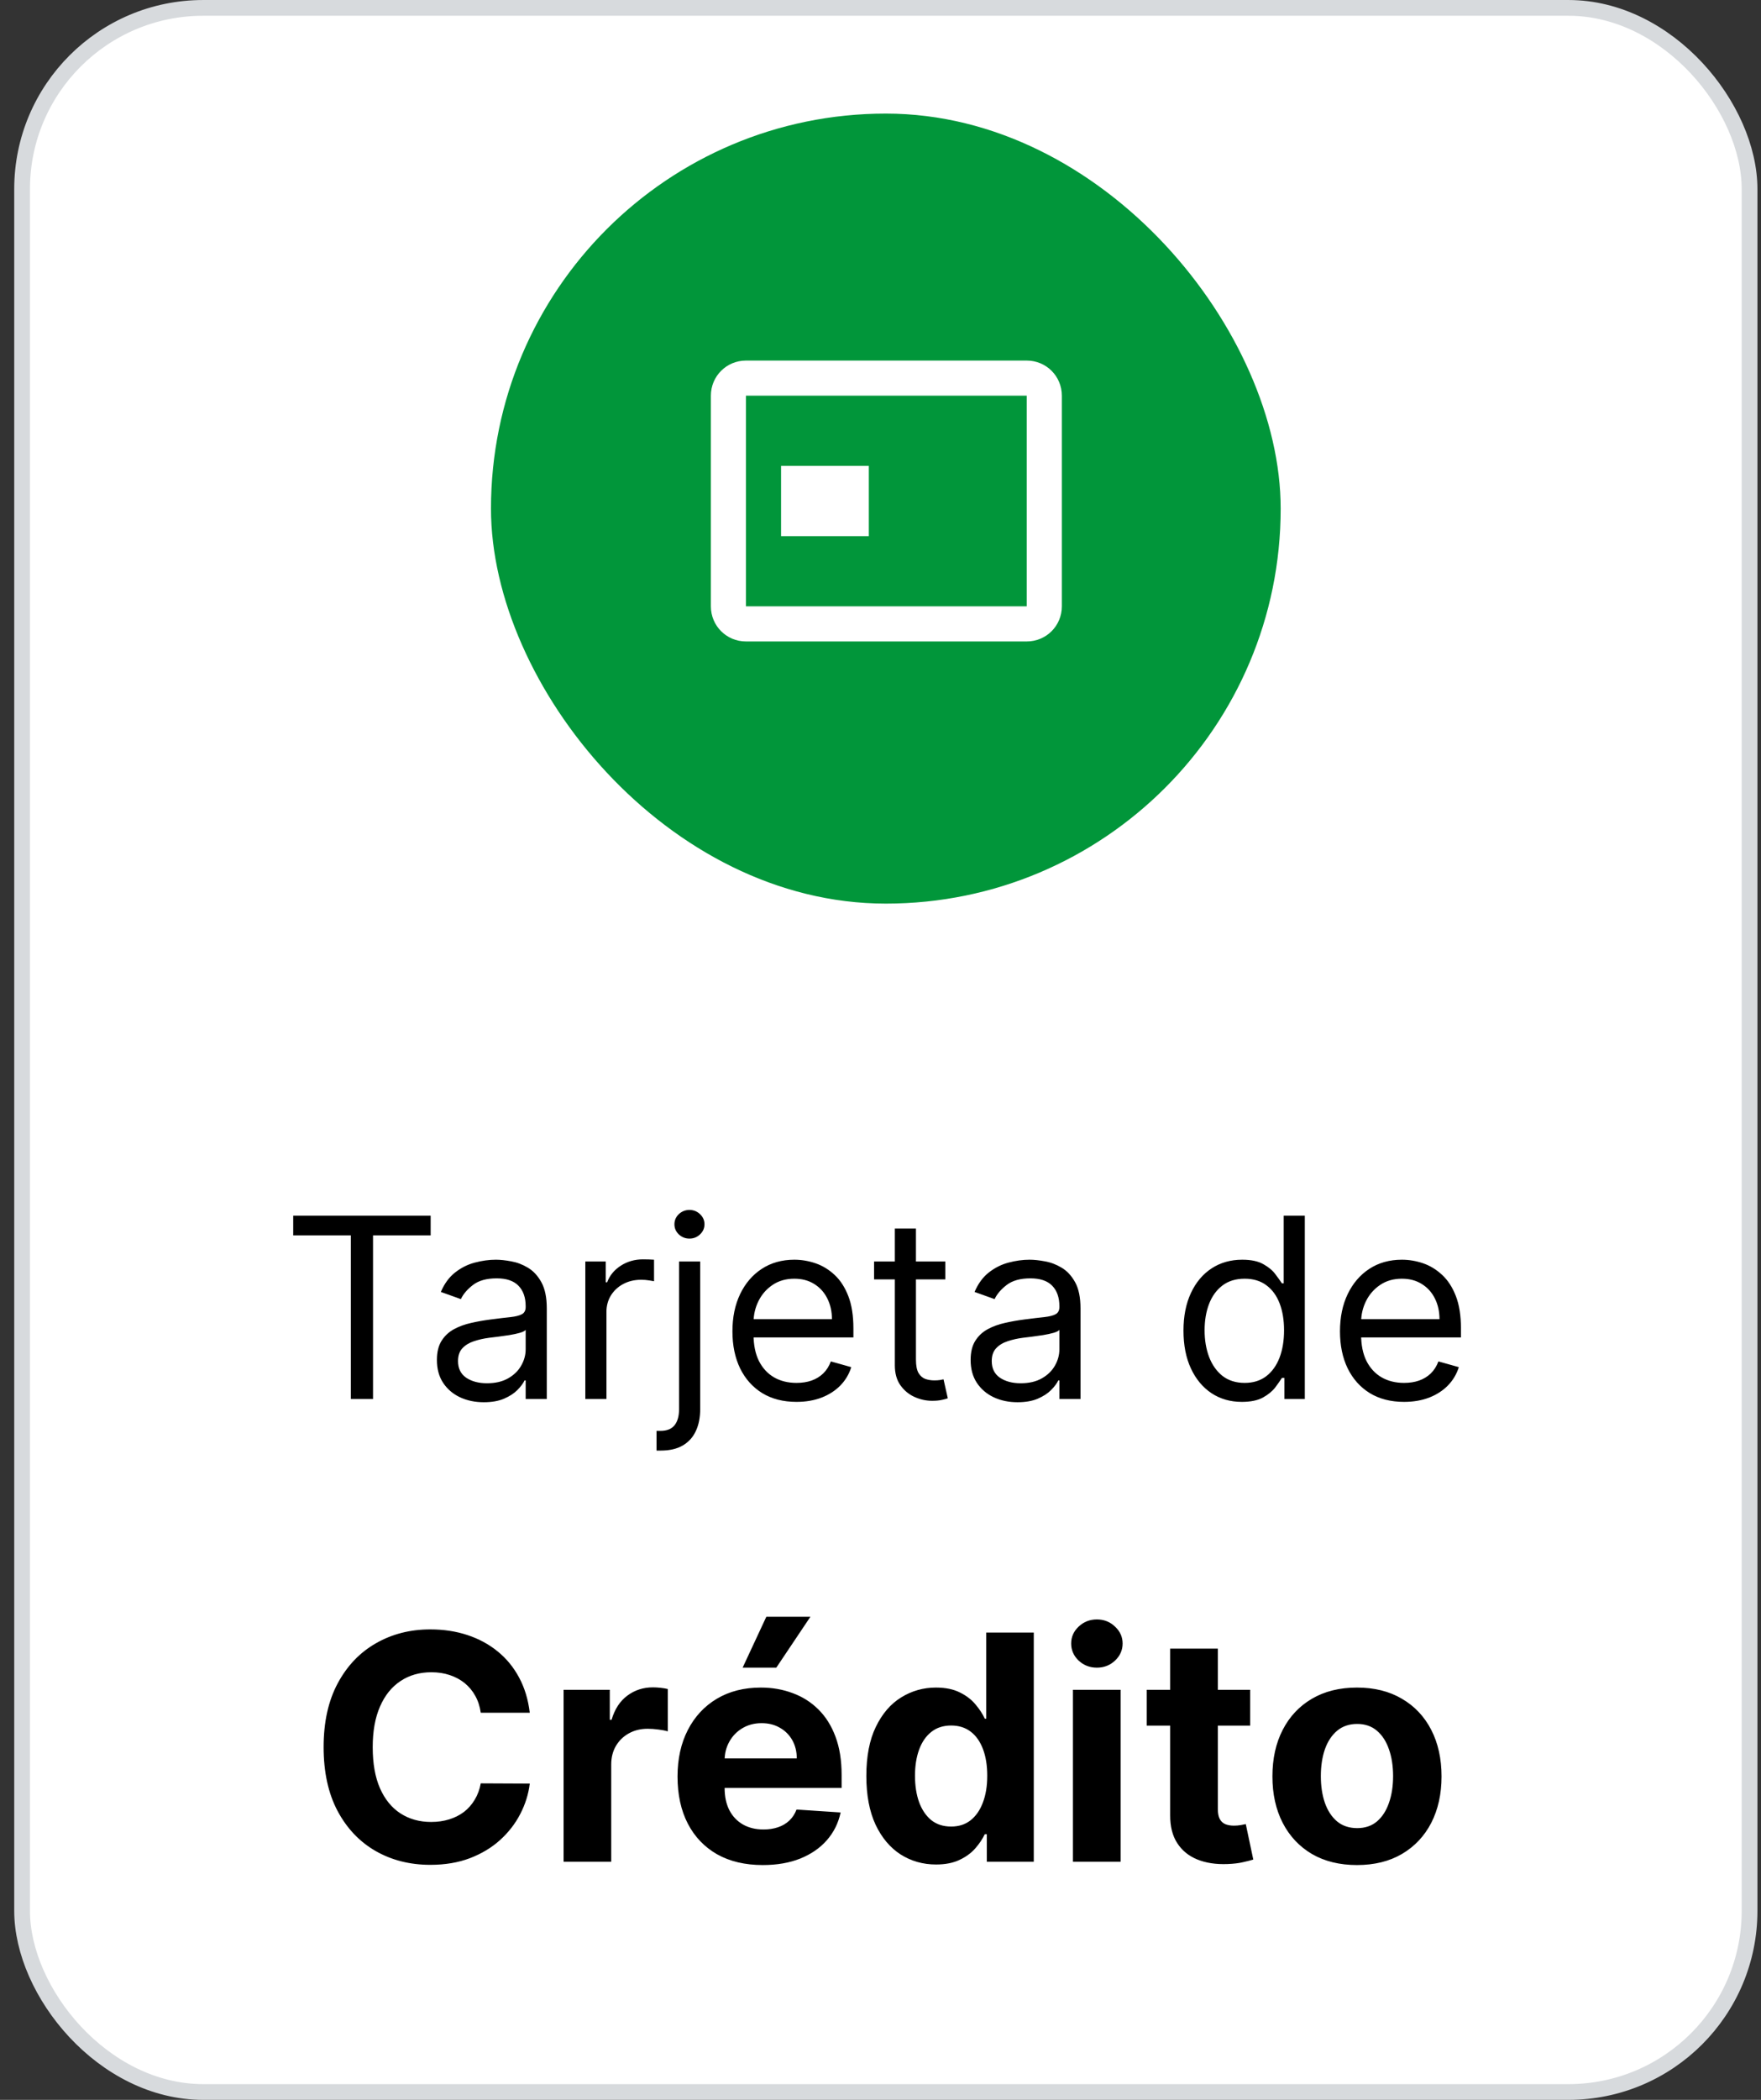
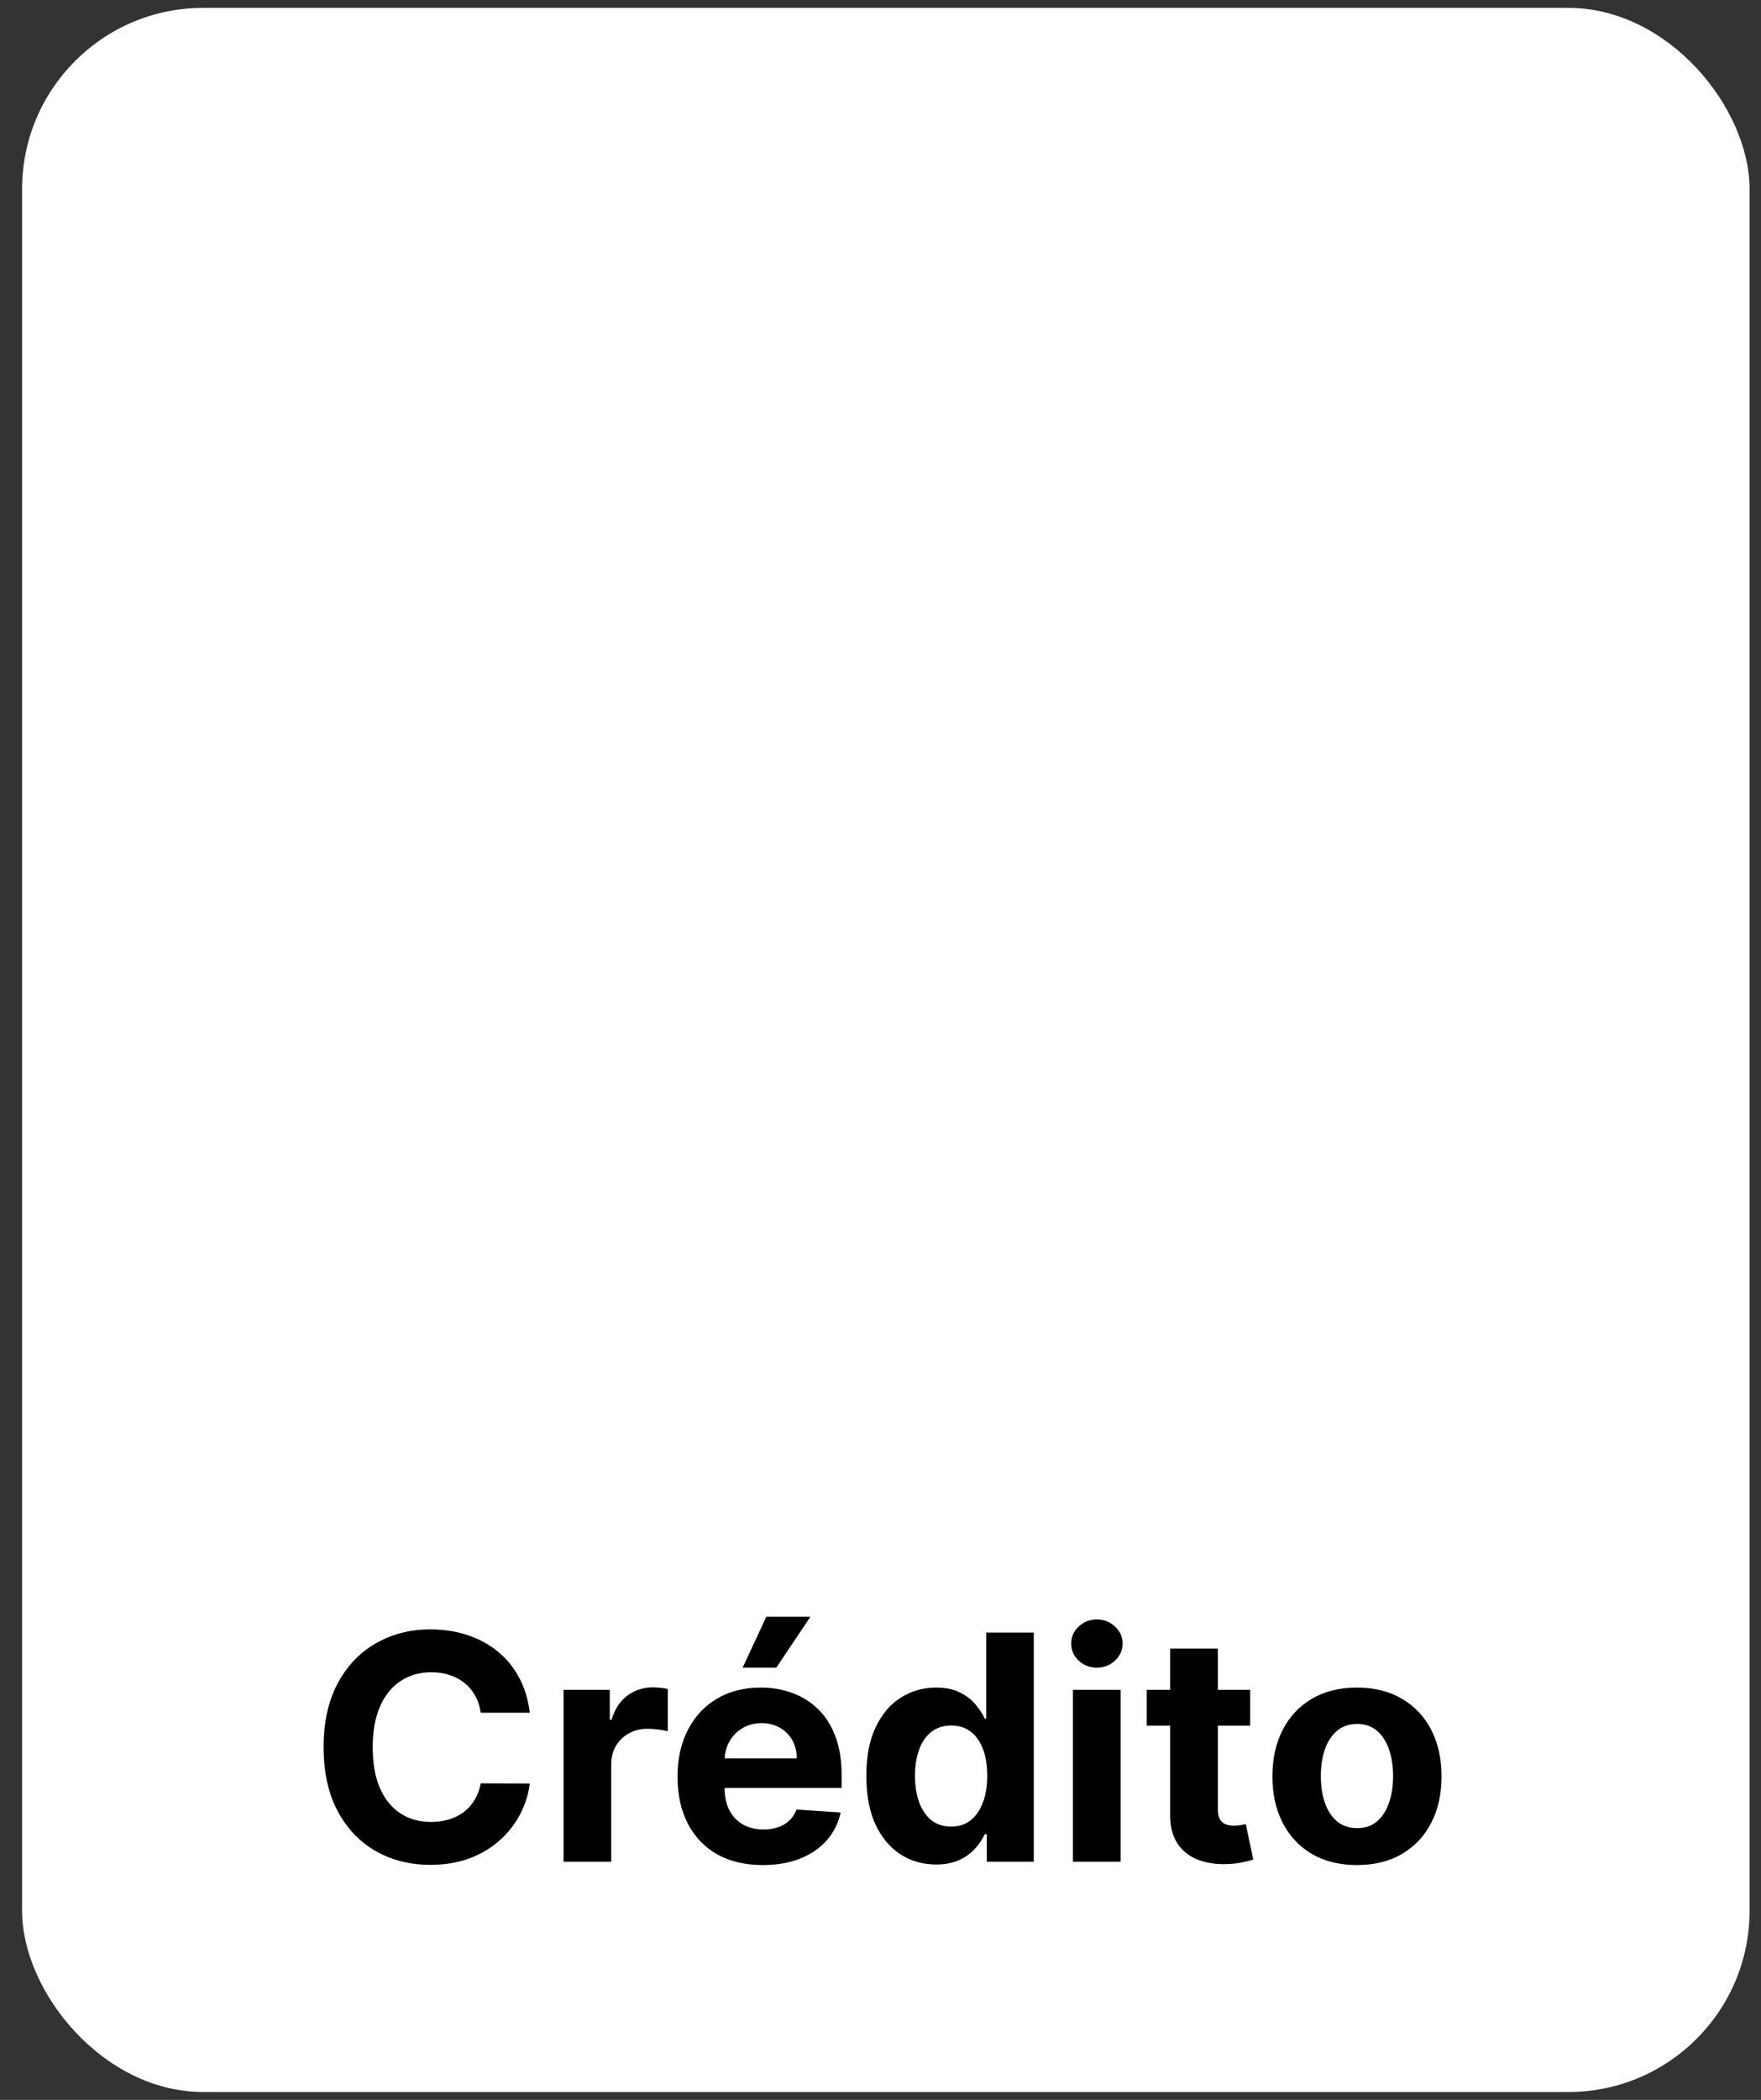
<svg xmlns="http://www.w3.org/2000/svg" width="99" height="118" viewBox="0 0 99 118" fill="none">
  <rect x="0" y="0" width="99" height="118" fill="#333333" stroke="none" />
  <rect x="1.242" y="0.443" width="97.115" height="117.115" rx="10.182" fill="white" />
-   <rect x="1.242" y="0.443" width="97.115" height="117.115" rx="10.182" stroke="#D7DADD" stroke-width="0.885" />
-   <rect x="27.602" y="6.383" width="44.395" height="44.395" rx="22.197" fill="#01963A" />
-   <path d="M57.722 22.235V34.073H41.937V22.235H57.722ZM57.722 20.262H41.937C40.842 20.262 39.964 21.14 39.964 22.235V34.073C39.964 35.168 40.842 36.046 41.937 36.046H57.722C58.817 36.046 59.695 35.168 59.695 34.073V22.235C59.695 21.14 58.817 20.262 57.722 20.262ZM48.843 26.181H43.91V30.127H48.843V26.181Z" fill="white" />
-   <path d="M16.484 69.421V68.314H24.211V69.421H20.971V78.617H19.724V69.421H16.484ZM27.198 78.798C26.708 78.798 26.264 78.706 25.864 78.521C25.465 78.333 25.148 78.063 24.914 77.711C24.679 77.356 24.562 76.927 24.562 76.423C24.562 75.981 24.649 75.622 24.823 75.347C24.998 75.069 25.231 74.851 25.522 74.693C25.814 74.535 26.136 74.418 26.488 74.341C26.844 74.26 27.201 74.197 27.56 74.15C28.029 74.089 28.41 74.044 28.702 74.014C28.997 73.98 29.211 73.925 29.346 73.848C29.483 73.771 29.552 73.637 29.552 73.445V73.405C29.552 72.909 29.416 72.523 29.144 72.248C28.876 71.973 28.469 71.836 27.922 71.836C27.355 71.836 26.911 71.96 26.589 72.208C26.267 72.456 26.041 72.721 25.91 73.003L24.783 72.6C24.984 72.131 25.252 71.765 25.588 71.504C25.927 71.239 26.295 71.054 26.695 70.95C27.097 70.843 27.493 70.789 27.882 70.789C28.13 70.789 28.415 70.82 28.737 70.88C29.062 70.937 29.376 71.056 29.677 71.237C29.983 71.418 30.236 71.692 30.437 72.057C30.638 72.422 30.739 72.912 30.739 73.526V78.617H29.552V77.57H29.491C29.411 77.738 29.277 77.918 29.089 78.109C28.901 78.3 28.651 78.462 28.339 78.597C28.028 78.731 27.647 78.798 27.198 78.798ZM27.379 77.731C27.848 77.731 28.244 77.639 28.566 77.455C28.891 77.27 29.136 77.032 29.3 76.74C29.468 76.449 29.552 76.142 29.552 75.82V74.733C29.502 74.794 29.391 74.849 29.22 74.899C29.052 74.946 28.858 74.988 28.636 75.025C28.418 75.058 28.205 75.089 27.997 75.115C27.793 75.139 27.627 75.159 27.499 75.176C27.191 75.216 26.902 75.281 26.634 75.372C26.369 75.459 26.155 75.592 25.99 75.769C25.829 75.944 25.749 76.182 25.749 76.484C25.749 76.896 25.901 77.208 26.206 77.419C26.515 77.627 26.906 77.731 27.379 77.731ZM32.906 78.617V70.89H34.053V72.057H34.133C34.274 71.675 34.529 71.365 34.898 71.126C35.267 70.888 35.683 70.769 36.145 70.769C36.233 70.769 36.342 70.771 36.472 70.774C36.603 70.778 36.702 70.783 36.769 70.789V71.997C36.729 71.987 36.637 71.972 36.492 71.951C36.352 71.928 36.202 71.916 36.045 71.916C35.669 71.916 35.334 71.995 35.039 72.153C34.747 72.307 34.516 72.522 34.344 72.796C34.177 73.068 34.093 73.378 34.093 73.727V78.617H32.906ZM38.176 70.89H39.364V79.18C39.364 79.656 39.282 80.069 39.117 80.418C38.956 80.766 38.711 81.036 38.383 81.228C38.057 81.419 37.647 81.514 37.15 81.514C37.11 81.514 37.07 81.514 37.029 81.514C36.989 81.514 36.949 81.514 36.909 81.514V80.407C36.949 80.407 36.986 80.407 37.02 80.407C37.053 80.407 37.09 80.407 37.13 80.407C37.492 80.407 37.757 80.3 37.925 80.086C38.093 79.874 38.176 79.573 38.176 79.18V70.89ZM38.76 69.602C38.529 69.602 38.329 69.523 38.161 69.366C37.997 69.208 37.915 69.019 37.915 68.797C37.915 68.576 37.997 68.386 38.161 68.229C38.329 68.071 38.529 67.992 38.76 67.992C38.991 67.992 39.189 68.071 39.354 68.229C39.521 68.386 39.605 68.576 39.605 68.797C39.605 69.019 39.521 69.208 39.354 69.366C39.189 69.523 38.991 69.602 38.76 69.602ZM44.778 78.778C44.033 78.778 43.391 78.613 42.851 78.285C42.314 77.953 41.9 77.49 41.608 76.896C41.32 76.299 41.176 75.605 41.176 74.814C41.176 74.022 41.32 73.325 41.608 72.721C41.9 72.114 42.306 71.641 42.826 71.302C43.349 70.96 43.959 70.789 44.657 70.789C45.059 70.789 45.457 70.856 45.849 70.99C46.242 71.125 46.599 71.343 46.921 71.644C47.243 71.943 47.499 72.339 47.69 72.832C47.882 73.325 47.977 73.932 47.977 74.653V75.156H42.021V74.129H46.77C46.77 73.694 46.682 73.305 46.508 72.963C46.337 72.62 46.092 72.35 45.774 72.153C45.459 71.955 45.086 71.856 44.657 71.856C44.184 71.856 43.775 71.973 43.429 72.208C43.087 72.439 42.824 72.741 42.64 73.113C42.455 73.486 42.363 73.885 42.363 74.311V74.995C42.363 75.578 42.464 76.073 42.665 76.479C42.87 76.881 43.153 77.188 43.515 77.399C43.877 77.607 44.298 77.711 44.778 77.711C45.09 77.711 45.371 77.668 45.623 77.58C45.878 77.49 46.097 77.356 46.282 77.178C46.466 76.997 46.609 76.772 46.709 76.504L47.856 76.826C47.736 77.215 47.533 77.557 47.248 77.852C46.963 78.144 46.61 78.372 46.191 78.536C45.772 78.697 45.301 78.778 44.778 78.778ZM53.143 70.89V71.896H49.139V70.89H53.143ZM50.306 69.039H51.493V76.403C51.493 76.739 51.542 76.99 51.639 77.158C51.74 77.322 51.867 77.433 52.022 77.49C52.179 77.543 52.345 77.57 52.52 77.57C52.65 77.57 52.758 77.564 52.842 77.55C52.925 77.534 52.992 77.52 53.043 77.51L53.284 78.576C53.204 78.607 53.091 78.637 52.947 78.667C52.803 78.701 52.62 78.717 52.399 78.717C52.063 78.717 51.735 78.645 51.413 78.501C51.094 78.357 50.829 78.137 50.618 77.842C50.41 77.547 50.306 77.175 50.306 76.725V69.039ZM57.203 78.798C56.713 78.798 56.269 78.706 55.87 78.521C55.471 78.333 55.154 78.063 54.919 77.711C54.684 77.356 54.567 76.927 54.567 76.423C54.567 75.981 54.654 75.622 54.828 75.347C55.003 75.069 55.236 74.851 55.528 74.693C55.819 74.535 56.141 74.418 56.494 74.341C56.849 74.26 57.206 74.197 57.565 74.15C58.035 74.089 58.415 74.044 58.707 74.014C59.002 73.98 59.217 73.925 59.351 73.848C59.488 73.771 59.557 73.637 59.557 73.445V73.405C59.557 72.909 59.421 72.523 59.15 72.248C58.881 71.973 58.474 71.836 57.927 71.836C57.361 71.836 56.916 71.96 56.594 72.208C56.272 72.456 56.046 72.721 55.915 73.003L54.788 72.6C54.989 72.131 55.258 71.765 55.593 71.504C55.932 71.239 56.301 71.054 56.7 70.95C57.102 70.843 57.498 70.789 57.887 70.789C58.135 70.789 58.42 70.82 58.742 70.88C59.068 70.937 59.381 71.056 59.683 71.237C59.988 71.418 60.241 71.692 60.443 72.057C60.644 72.422 60.744 72.912 60.744 73.526V78.617H59.557V77.57H59.497C59.416 77.738 59.282 77.918 59.094 78.109C58.907 78.3 58.657 78.462 58.345 78.597C58.033 78.731 57.652 78.798 57.203 78.798ZM57.384 77.731C57.853 77.731 58.249 77.639 58.571 77.455C58.897 77.27 59.141 77.032 59.306 76.74C59.473 76.449 59.557 76.142 59.557 75.82V74.733C59.507 74.794 59.396 74.849 59.225 74.899C59.057 74.946 58.863 74.988 58.642 75.025C58.424 75.058 58.211 75.089 58.003 75.115C57.798 75.139 57.632 75.159 57.505 75.176C57.196 75.216 56.908 75.281 56.639 75.372C56.374 75.459 56.16 75.592 55.996 75.769C55.835 75.944 55.754 76.182 55.754 76.484C55.754 76.896 55.907 77.208 56.212 77.419C56.52 77.627 56.911 77.731 57.384 77.731ZM69.813 78.778C69.169 78.778 68.601 78.615 68.108 78.29C67.615 77.961 67.229 77.498 66.951 76.901C66.672 76.301 66.533 75.592 66.533 74.773C66.533 73.962 66.672 73.258 66.951 72.661C67.229 72.064 67.616 71.603 68.113 71.277C68.609 70.952 69.183 70.789 69.833 70.789C70.336 70.789 70.734 70.873 71.025 71.041C71.32 71.205 71.545 71.393 71.699 71.604C71.857 71.812 71.979 71.983 72.067 72.117H72.167V68.314H73.354V78.617H72.207V77.43H72.067C71.979 77.57 71.855 77.748 71.694 77.963C71.533 78.174 71.304 78.364 71.005 78.531C70.707 78.695 70.309 78.778 69.813 78.778ZM69.974 77.711C70.45 77.711 70.853 77.587 71.181 77.339C71.51 77.087 71.76 76.74 71.931 76.298C72.102 75.852 72.187 75.337 72.187 74.753C72.187 74.177 72.103 73.672 71.936 73.239C71.768 72.803 71.52 72.465 71.191 72.223C70.863 71.978 70.457 71.856 69.974 71.856C69.471 71.856 69.052 71.985 68.716 72.243C68.384 72.498 68.134 72.845 67.967 73.284C67.802 73.72 67.72 74.21 67.72 74.753C67.72 75.303 67.804 75.803 67.972 76.252C68.143 76.698 68.394 77.054 68.726 77.319C69.062 77.58 69.478 77.711 69.974 77.711ZM78.933 78.778C78.189 78.778 77.546 78.613 77.007 78.285C76.47 77.953 76.056 77.49 75.764 76.896C75.475 76.299 75.331 75.605 75.331 74.814C75.331 74.022 75.475 73.325 75.764 72.721C76.056 72.114 76.462 71.641 76.981 71.302C77.504 70.96 78.115 70.789 78.812 70.789C79.215 70.789 79.612 70.856 80.005 70.99C80.397 71.125 80.754 71.343 81.076 71.644C81.398 71.943 81.655 72.339 81.846 72.832C82.037 73.325 82.132 73.932 82.132 74.653V75.156H76.176V74.129H80.925C80.925 73.694 80.838 73.305 80.664 72.963C80.493 72.62 80.248 72.35 79.929 72.153C79.614 71.955 79.242 71.856 78.812 71.856C78.34 71.856 77.93 71.973 77.585 72.208C77.243 72.439 76.98 72.741 76.795 73.113C76.611 73.486 76.519 73.885 76.519 74.311V74.995C76.519 75.578 76.619 76.073 76.82 76.479C77.025 76.881 77.308 77.188 77.671 77.399C78.033 77.607 78.454 77.711 78.933 77.711C79.245 77.711 79.527 77.668 79.778 77.58C80.033 77.49 80.253 77.356 80.437 77.178C80.622 76.997 80.764 76.772 80.865 76.504L82.012 76.826C81.891 77.215 81.688 77.557 81.403 77.852C81.118 78.144 80.766 78.372 80.347 78.536C79.927 78.697 79.456 78.778 78.933 78.778Z" fill="black" />
  <path d="M29.782 96.247H27.027C26.977 95.891 26.874 95.575 26.719 95.298C26.564 95.017 26.365 94.778 26.122 94.581C25.879 94.384 25.598 94.233 25.279 94.128C24.965 94.023 24.623 93.971 24.254 93.971C23.588 93.971 23.007 94.137 22.513 94.468C22.018 94.795 21.634 95.273 21.362 95.901C21.089 96.526 20.953 97.285 20.953 98.178C20.953 99.096 21.089 99.867 21.362 100.492C21.639 101.116 22.024 101.588 22.519 101.907C23.014 102.225 23.586 102.384 24.235 102.384C24.6 102.384 24.938 102.336 25.248 102.24C25.562 102.143 25.841 102.003 26.084 101.819C26.327 101.63 26.529 101.401 26.688 101.133C26.851 100.865 26.965 100.559 27.027 100.215L29.782 100.228C29.71 100.819 29.532 101.389 29.247 101.938C28.966 102.483 28.587 102.971 28.109 103.403C27.635 103.831 27.069 104.17 26.411 104.422C25.757 104.669 25.017 104.793 24.192 104.793C23.043 104.793 22.016 104.533 21.11 104.013C20.209 103.493 19.496 102.741 18.972 101.756C18.453 100.771 18.193 99.578 18.193 98.178C18.193 96.773 18.457 95.579 18.985 94.594C19.513 93.608 20.23 92.858 21.136 92.342C22.041 91.823 23.06 91.563 24.192 91.563C24.938 91.563 25.629 91.668 26.267 91.877C26.908 92.087 27.476 92.393 27.971 92.795C28.465 93.193 28.868 93.682 29.178 94.26C29.492 94.839 29.694 95.501 29.782 96.247ZM31.684 104.617V94.958H34.281V96.643H34.381C34.557 96.044 34.853 95.591 35.268 95.285C35.683 94.975 36.161 94.82 36.702 94.82C36.836 94.82 36.98 94.828 37.136 94.845C37.291 94.862 37.427 94.885 37.544 94.914V97.291C37.418 97.253 37.245 97.22 37.022 97.191C36.8 97.161 36.597 97.147 36.412 97.147C36.018 97.147 35.666 97.232 35.356 97.404C35.05 97.572 34.807 97.807 34.627 98.109C34.45 98.41 34.362 98.758 34.362 99.152V104.617H31.684ZM42.881 104.805C41.888 104.805 41.032 104.604 40.316 104.202C39.603 103.795 39.054 103.221 38.668 102.479C38.282 101.733 38.09 100.85 38.09 99.832C38.09 98.838 38.282 97.966 38.668 97.216C39.054 96.465 39.597 95.88 40.297 95.461C41.001 95.042 41.827 94.832 42.774 94.832C43.411 94.832 44.005 94.935 44.554 95.141C45.107 95.342 45.589 95.646 46 96.052C46.415 96.459 46.738 96.97 46.968 97.587C47.199 98.199 47.314 98.915 47.314 99.737V100.473H39.159V98.813H44.793C44.793 98.427 44.709 98.085 44.541 97.788C44.373 97.49 44.141 97.258 43.843 97.09C43.55 96.918 43.208 96.832 42.818 96.832C42.412 96.832 42.051 96.926 41.737 97.115C41.426 97.299 41.183 97.549 41.007 97.863C40.831 98.174 40.741 98.519 40.737 98.901V100.479C40.737 100.957 40.825 101.37 41.001 101.718C41.181 102.066 41.435 102.334 41.762 102.523C42.089 102.711 42.477 102.806 42.925 102.806C43.223 102.806 43.495 102.764 43.743 102.68C43.99 102.596 44.202 102.47 44.378 102.303C44.554 102.135 44.688 101.93 44.78 101.686L47.258 101.85C47.132 102.445 46.874 102.965 46.484 103.409C46.099 103.85 45.6 104.193 44.988 104.441C44.38 104.684 43.678 104.805 42.881 104.805ZM41.749 93.713L43.082 90.852H45.56L43.642 93.713H41.749ZM52.621 104.774C51.888 104.774 51.223 104.585 50.628 104.208C50.037 103.827 49.568 103.267 49.219 102.529C48.876 101.787 48.704 100.877 48.704 99.8C48.704 98.693 48.882 97.773 49.238 97.04C49.595 96.302 50.068 95.751 50.66 95.386C51.255 95.017 51.907 94.832 52.615 94.832C53.156 94.832 53.606 94.925 53.967 95.109C54.332 95.289 54.625 95.516 54.847 95.788C55.074 96.057 55.246 96.321 55.363 96.581H55.445V91.739H58.117V104.617H55.476V103.07H55.363C55.237 103.338 55.059 103.604 54.828 103.868C54.602 104.128 54.307 104.344 53.942 104.516C53.581 104.688 53.141 104.774 52.621 104.774ZM53.47 102.642C53.902 102.642 54.267 102.525 54.564 102.29C54.866 102.051 55.097 101.718 55.256 101.29C55.42 100.863 55.501 100.362 55.501 99.787C55.501 99.213 55.422 98.714 55.262 98.291C55.103 97.868 54.873 97.54 54.571 97.31C54.269 97.079 53.902 96.964 53.47 96.964C53.03 96.964 52.659 97.084 52.357 97.323C52.056 97.561 51.827 97.893 51.672 98.316C51.517 98.74 51.439 99.23 51.439 99.787C51.439 100.349 51.517 100.846 51.672 101.278C51.831 101.705 52.06 102.041 52.357 102.284C52.659 102.523 53.03 102.642 53.47 102.642ZM60.319 104.617V94.958H62.998V104.617H60.319ZM61.665 93.713C61.267 93.713 60.925 93.581 60.64 93.317C60.359 93.049 60.219 92.728 60.219 92.355C60.219 91.986 60.359 91.67 60.64 91.406C60.925 91.137 61.267 91.003 61.665 91.003C62.063 91.003 62.403 91.137 62.684 91.406C62.969 91.67 63.111 91.986 63.111 92.355C63.111 92.728 62.969 93.049 62.684 93.317C62.403 93.581 62.063 93.713 61.665 93.713ZM70.281 94.958V96.97H64.465V94.958H70.281ZM65.785 92.644H68.464V101.649C68.464 101.896 68.502 102.089 68.577 102.227C68.653 102.361 68.758 102.456 68.892 102.51C69.03 102.565 69.189 102.592 69.37 102.592C69.495 102.592 69.621 102.581 69.747 102.561C69.873 102.535 69.969 102.516 70.036 102.504L70.457 104.497C70.323 104.539 70.135 104.587 69.891 104.642C69.648 104.701 69.353 104.736 69.005 104.749C68.359 104.774 67.793 104.688 67.307 104.491C66.825 104.294 66.45 103.988 66.182 103.573C65.913 103.158 65.781 102.634 65.785 102.001V92.644ZM76.287 104.805C75.31 104.805 74.465 104.598 73.752 104.183C73.044 103.764 72.497 103.181 72.111 102.435C71.725 101.684 71.533 100.815 71.533 99.825C71.533 98.828 71.725 97.956 72.111 97.209C72.497 96.459 73.044 95.876 73.752 95.461C74.465 95.042 75.31 94.832 76.287 94.832C77.263 94.832 78.106 95.042 78.814 95.461C79.527 95.876 80.076 96.459 80.462 97.209C80.847 97.956 81.04 98.828 81.04 99.825C81.04 100.815 80.847 101.684 80.462 102.435C80.076 103.181 79.527 103.764 78.814 104.183C78.106 104.598 77.263 104.805 76.287 104.805ZM76.299 102.73C76.743 102.73 77.114 102.605 77.412 102.353C77.71 102.097 77.934 101.749 78.085 101.309C78.24 100.869 78.317 100.368 78.317 99.806C78.317 99.245 78.24 98.744 78.085 98.303C77.934 97.863 77.71 97.515 77.412 97.26C77.114 97.004 76.743 96.876 76.299 96.876C75.85 96.876 75.473 97.004 75.167 97.26C74.865 97.515 74.637 97.863 74.482 98.303C74.331 98.744 74.255 99.245 74.255 99.806C74.255 100.368 74.331 100.869 74.482 101.309C74.637 101.749 74.865 102.097 75.167 102.353C75.473 102.605 75.85 102.73 76.299 102.73Z" fill="black" />
</svg>